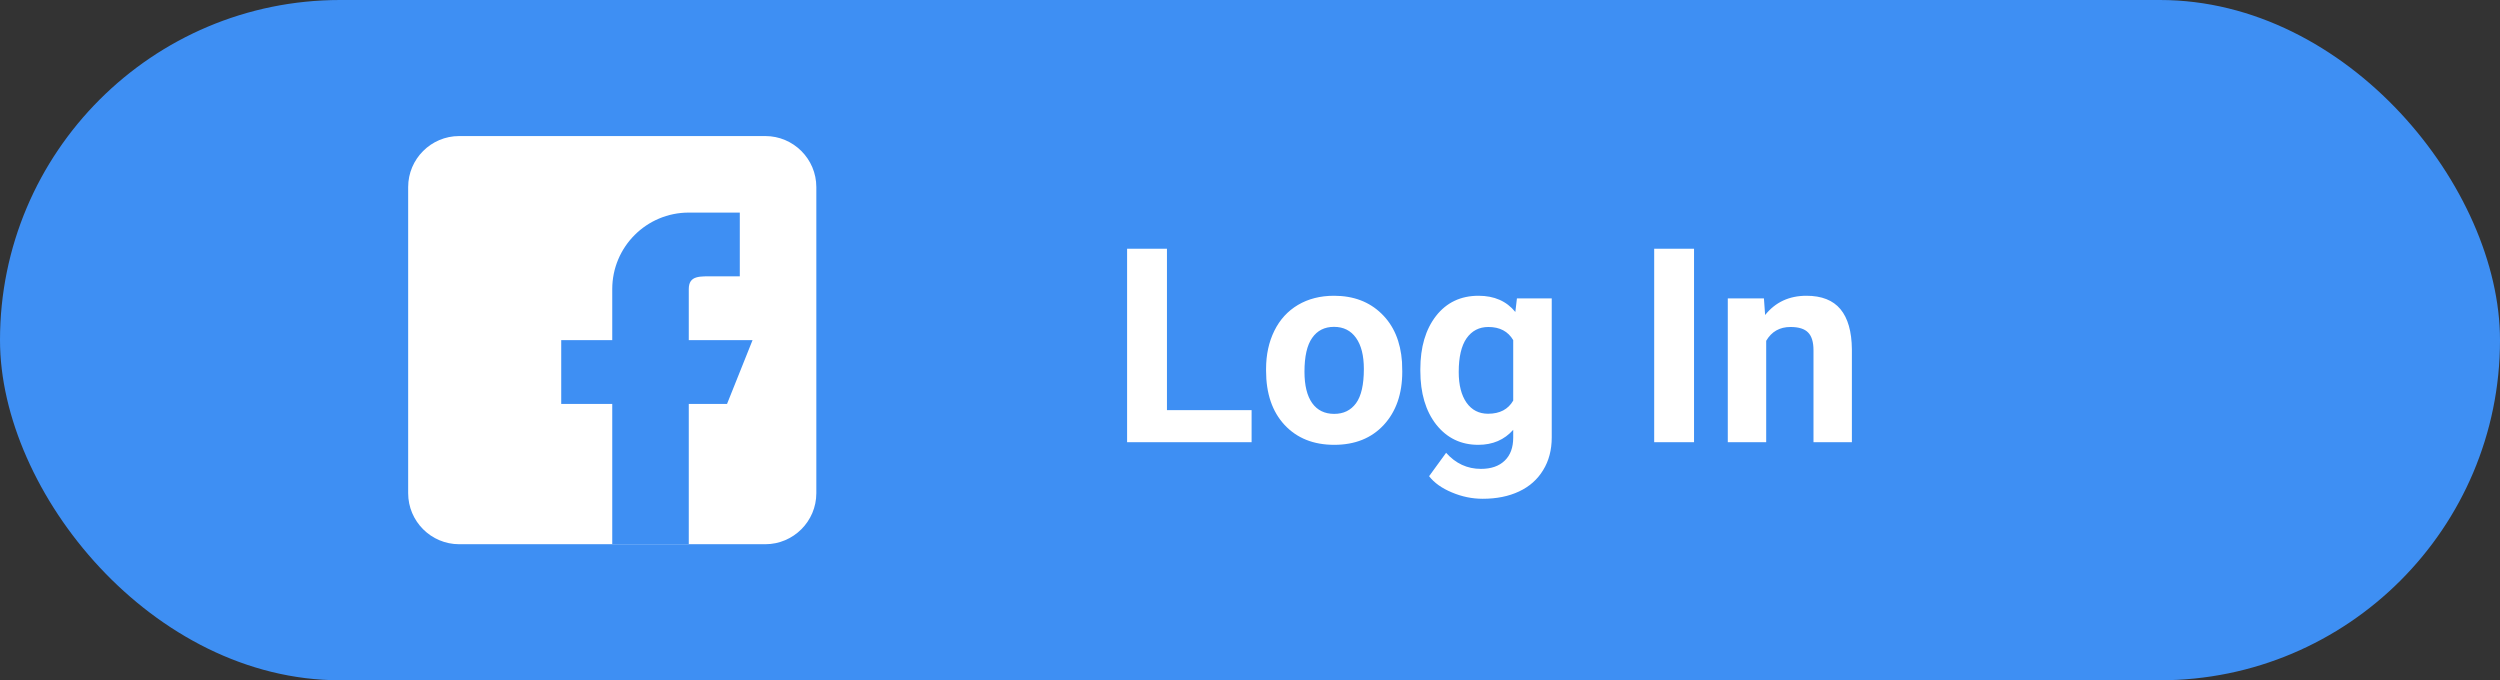
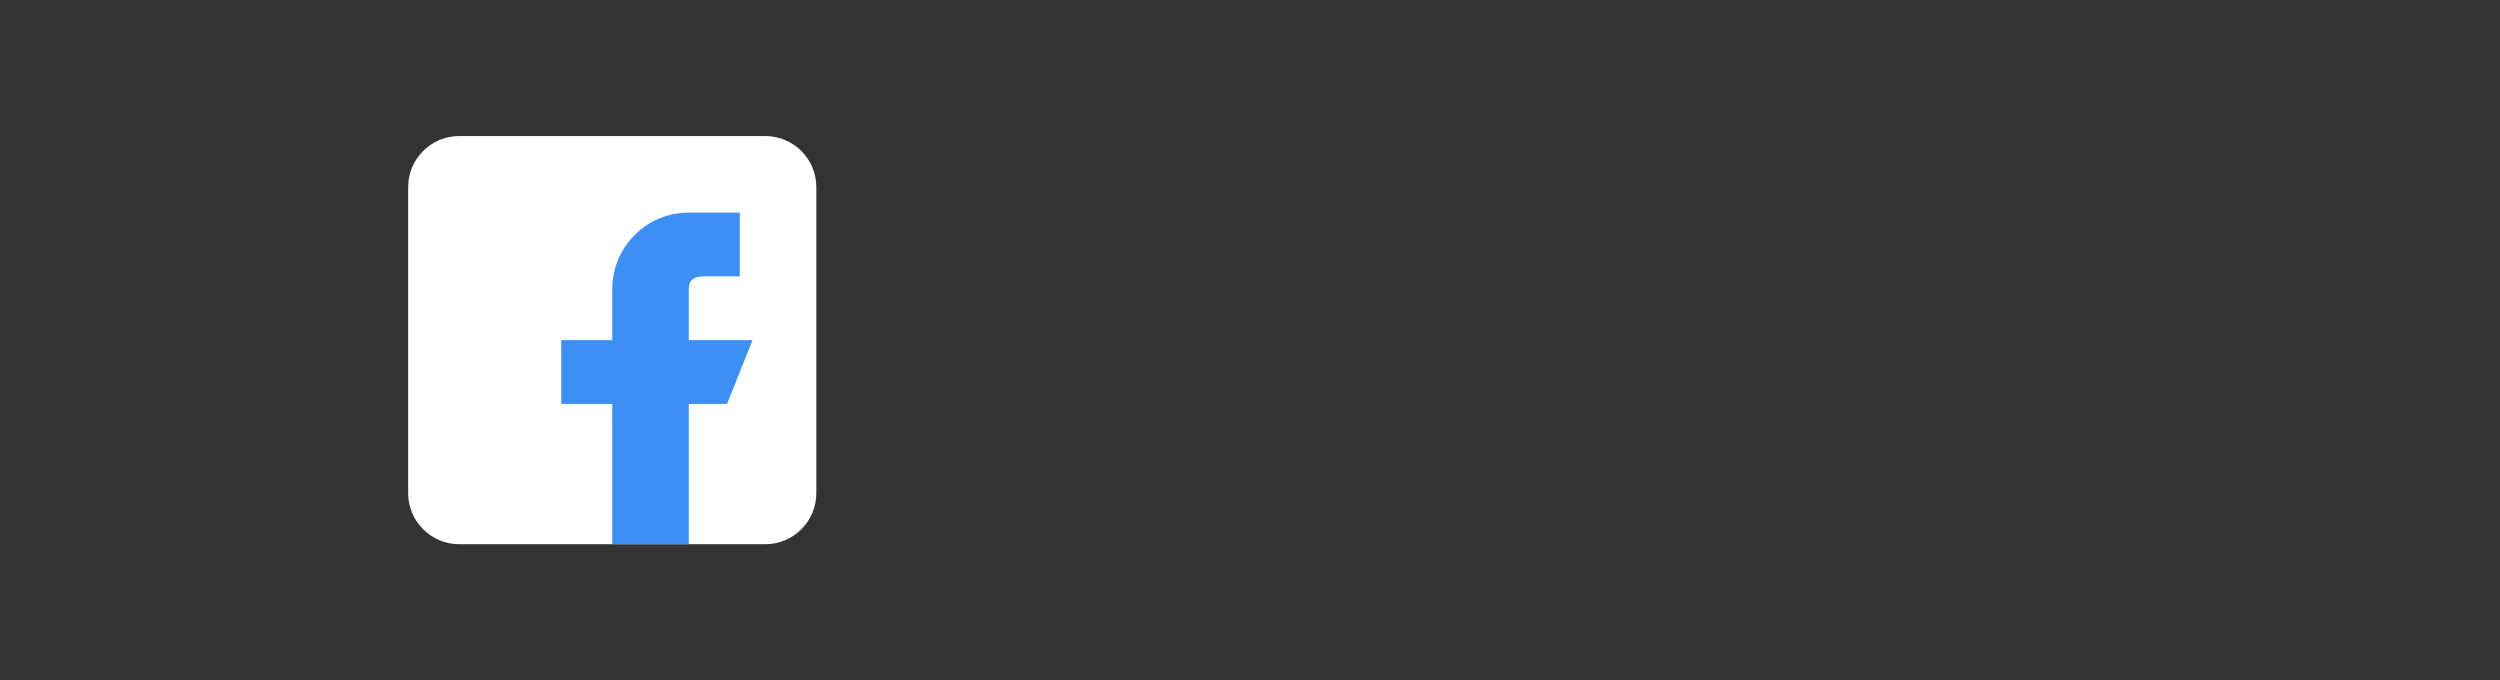
<svg xmlns="http://www.w3.org/2000/svg" width="147" height="40" viewBox="0 0 147 40" fill="none">
  <rect x="0" y="0" width="147" height="40" fill="#333333" stroke="none" />
-   <rect width="147" height="40" rx="20" fill="#3E8FF3" />
-   <path d="M68.617 24.117H73.594V26H66.273V14.625H68.617V24.117ZM74.445 21.695C74.445 20.857 74.607 20.109 74.93 19.453C75.253 18.797 75.716 18.289 76.32 17.93C76.93 17.57 77.635 17.391 78.438 17.391C79.578 17.391 80.508 17.74 81.227 18.438C81.951 19.135 82.354 20.083 82.438 21.281L82.453 21.859C82.453 23.156 82.091 24.198 81.367 24.984C80.643 25.766 79.672 26.156 78.453 26.156C77.234 26.156 76.26 25.766 75.531 24.984C74.807 24.203 74.445 23.141 74.445 21.797V21.695ZM76.703 21.859C76.703 22.662 76.854 23.276 77.156 23.703C77.458 24.125 77.891 24.336 78.453 24.336C79 24.336 79.427 24.128 79.734 23.711C80.042 23.289 80.195 22.617 80.195 21.695C80.195 20.909 80.042 20.299 79.734 19.867C79.427 19.435 78.995 19.219 78.438 19.219C77.885 19.219 77.458 19.435 77.156 19.867C76.854 20.294 76.703 20.958 76.703 21.859ZM83.516 21.711C83.516 20.414 83.823 19.37 84.438 18.578C85.057 17.787 85.891 17.391 86.938 17.391C87.865 17.391 88.586 17.708 89.102 18.344L89.195 17.547H91.242V25.719C91.242 26.458 91.073 27.102 90.734 27.648C90.401 28.195 89.93 28.612 89.32 28.898C88.711 29.185 87.997 29.328 87.18 29.328C86.56 29.328 85.956 29.203 85.367 28.953C84.779 28.708 84.333 28.391 84.031 28L85.031 26.625C85.594 27.255 86.276 27.57 87.078 27.57C87.677 27.57 88.143 27.409 88.477 27.086C88.81 26.768 88.977 26.315 88.977 25.727V25.273C88.456 25.862 87.771 26.156 86.922 26.156C85.906 26.156 85.083 25.76 84.453 24.969C83.828 24.172 83.516 23.117 83.516 21.805V21.711ZM85.773 21.875C85.773 22.641 85.927 23.242 86.234 23.68C86.542 24.112 86.963 24.328 87.5 24.328C88.188 24.328 88.68 24.07 88.977 23.555V20C88.674 19.484 88.188 19.227 87.516 19.227C86.974 19.227 86.547 19.448 86.234 19.891C85.927 20.333 85.773 20.995 85.773 21.875ZM99.609 26H97.266V14.625H99.609V26ZM103.719 17.547L103.789 18.523C104.393 17.768 105.203 17.391 106.219 17.391C107.115 17.391 107.781 17.654 108.219 18.18C108.656 18.706 108.88 19.492 108.891 20.539V26H106.633V20.594C106.633 20.115 106.529 19.768 106.32 19.555C106.112 19.336 105.766 19.227 105.281 19.227C104.646 19.227 104.169 19.497 103.852 20.039V26H101.594V17.547H103.719Z" fill="white" />
  <path d="M45 8H27C25.346 8 24 9.345 24 11V29C24 30.654 25.346 32 27 32H45C46.654 32 48 30.654 48 29V11C48 9.345 46.654 8 45 8Z" fill="white" />
  <path d="M44.25 20H40.5V17C40.5 16.172 41.172 16.25 42 16.25H43.5V12.5H40.5C38.014 12.5 36 14.514 36 17V20H33V23.75H36V32H40.5V23.75H42.75L44.25 20Z" fill="#3E8FF3" />
</svg>